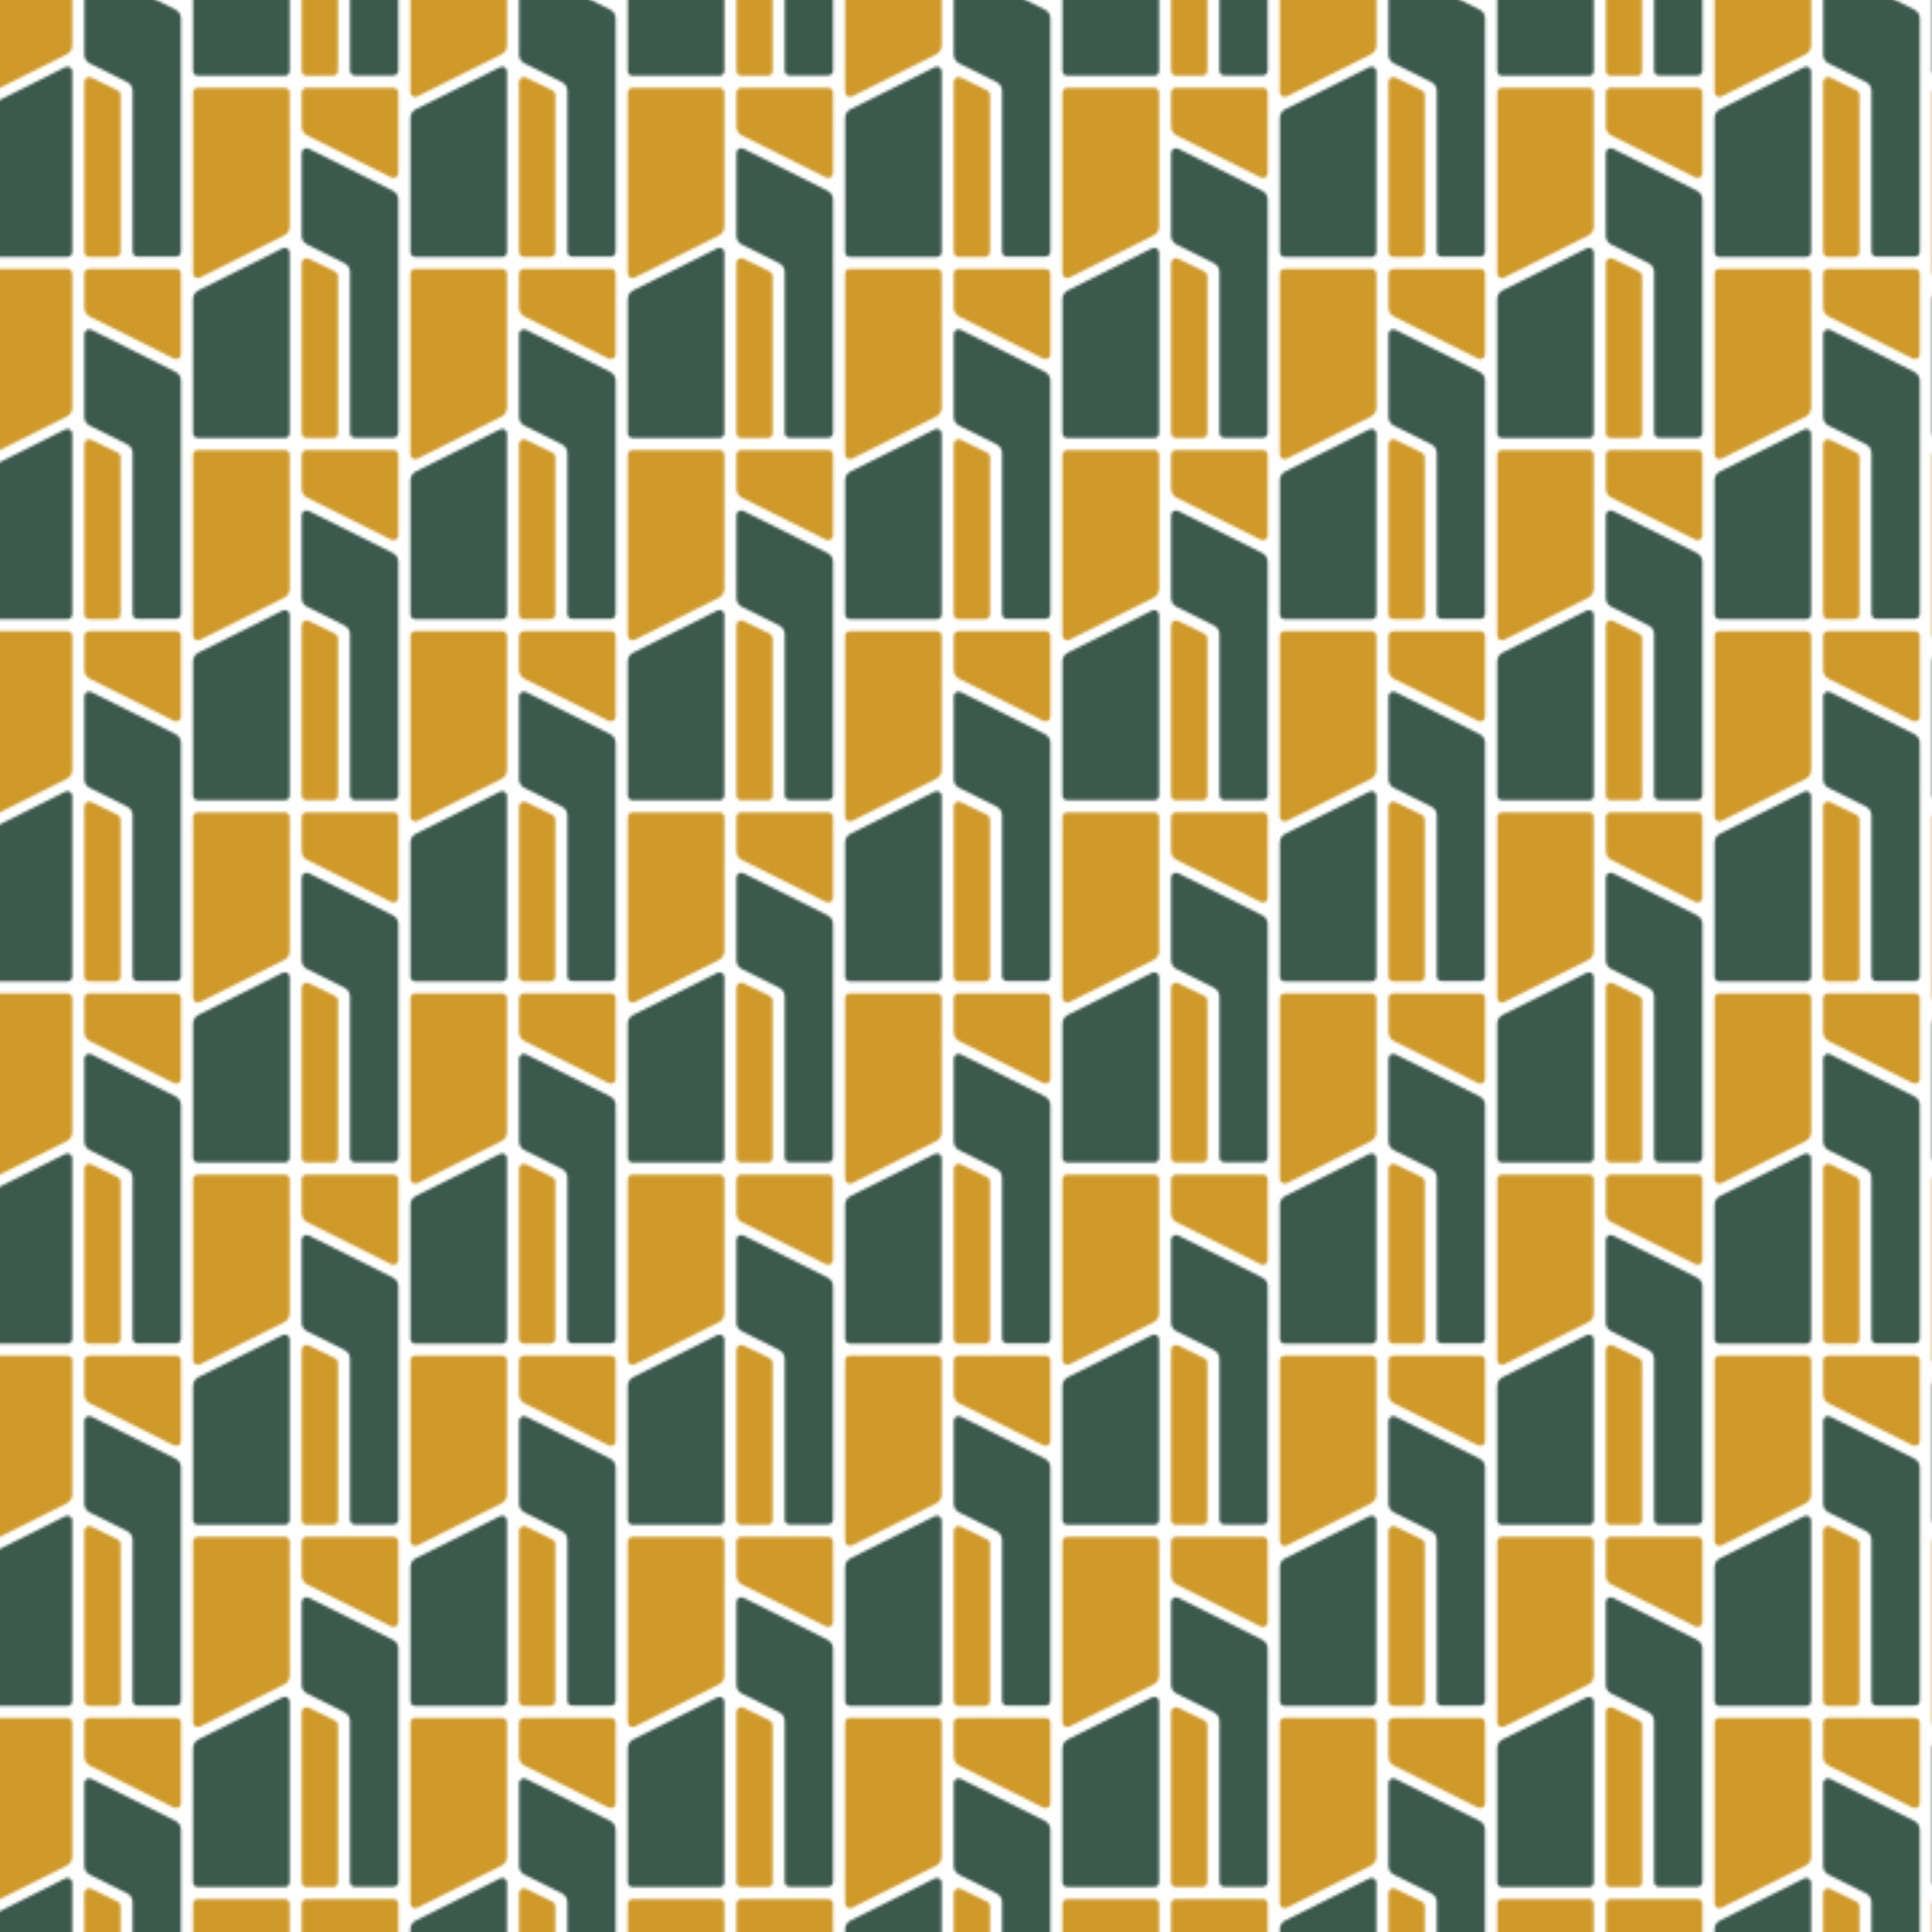
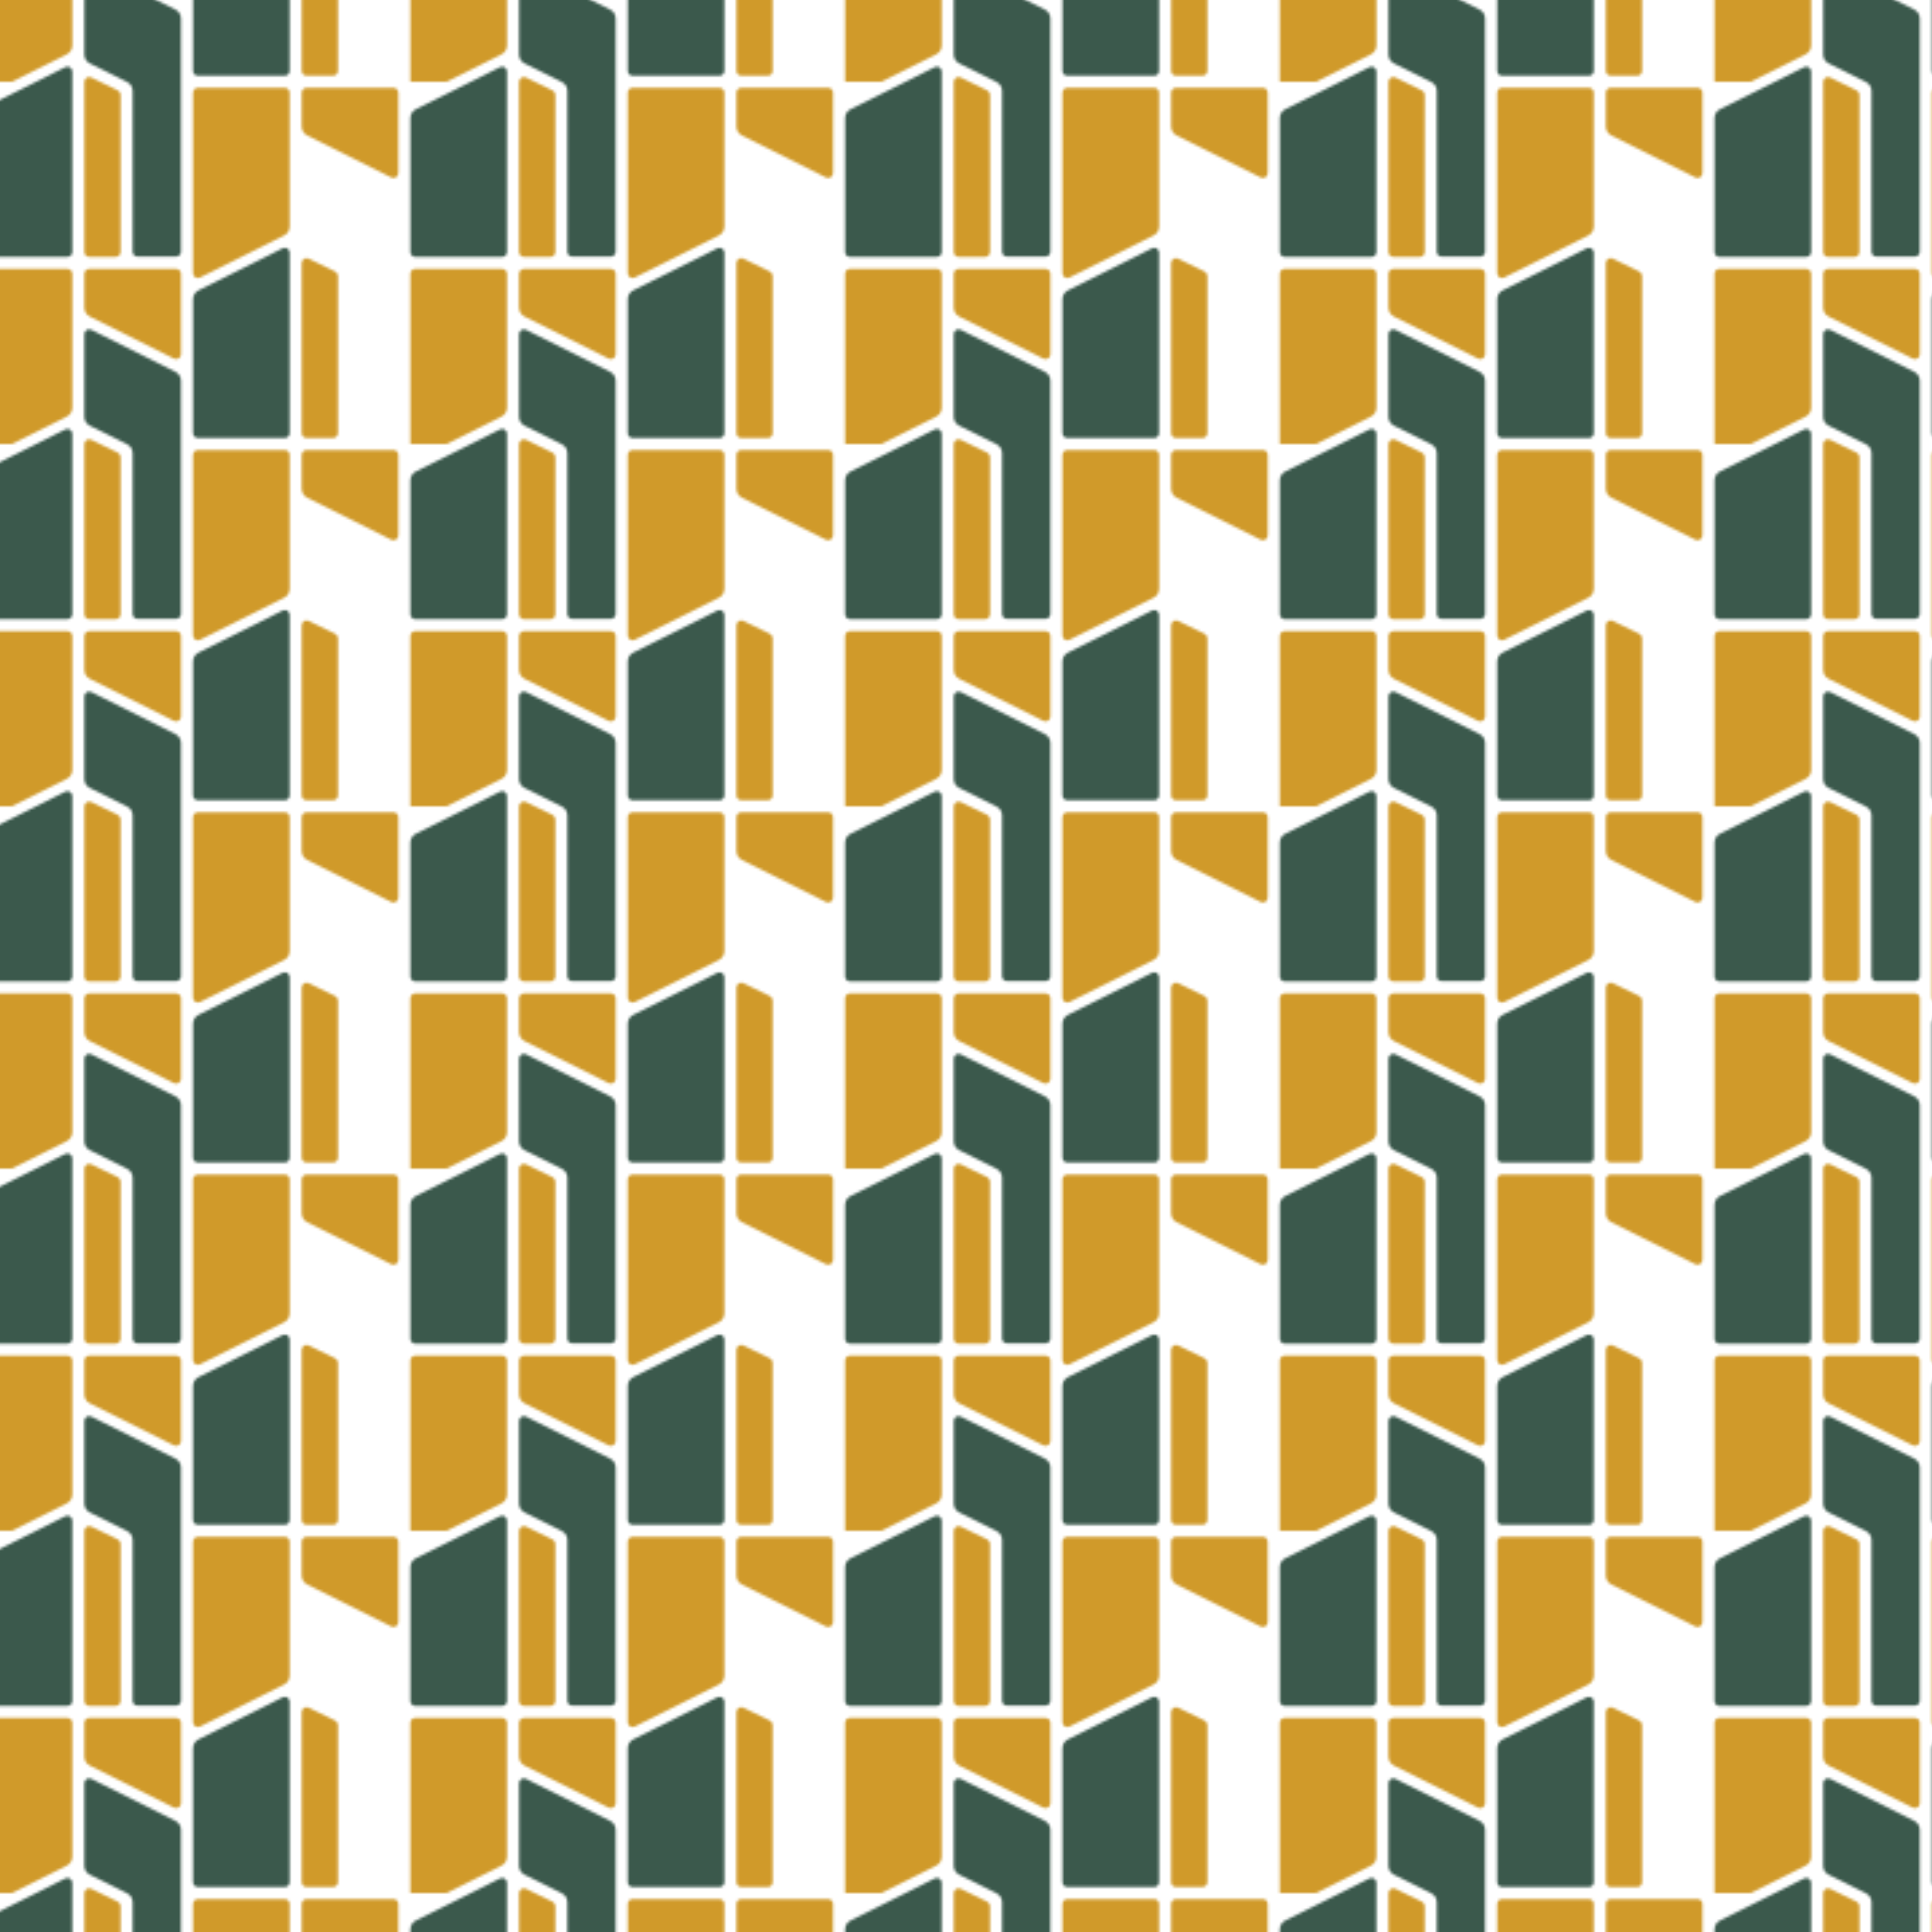
<svg xmlns="http://www.w3.org/2000/svg" id="Layer_2" viewBox="0 0 720 720">
  <defs>
    <style>.cls-1{fill:url(#New_Pattern_7);}.cls-1,.cls-2,.cls-3,.cls-4{stroke-width:0px;}.cls-2{fill:none;}.cls-3{fill:#3b594c;}.cls-4{fill:#d09a2a;}</style>
    <pattern id="New_Pattern_7" x="0" y="0" width="162" height="135" patternTransform="translate(-1914.81 -6989.55)" patternUnits="userSpaceOnUse" viewBox="0 0 162 135">
      <rect class="cls-2" width="162" height="135" />
      <path class="cls-4" d="M159.75,121.52v-49.98c0-.99-.81-1.8-1.8-1.8h-32.4c-.99,0-1.8.81-1.8,1.8v67.29c0,1.34,1.41,2.21,2.6,1.61l31.4-15.7c1.22-.61,1.99-1.86,1.99-3.22Z" />
-       <path class="cls-3" d="M123.75,148.47v49.98c0,.99.81,1.8,1.8,1.8h32.4c.99,0,1.8-.81,1.8-1.8v-67.29c0-1.34-1.41-2.21-2.6-1.61l-31.4,15.7c-1.22.61-1.99,1.86-1.99,3.22Z" />
+       <path class="cls-3" d="M123.75,148.47v49.98c0,.99.81,1.8,1.8,1.8h32.4c.99,0,1.8-.81,1.8-1.8v-67.29c0-1.34-1.41-2.21-2.6-1.61l-31.4,15.7Z" />
      <path class="cls-3" d="M4.85,92.44l31.4,15.7c1.22.61,1.99,1.86,1.99,3.22v86.98c0,.99-.81,1.8-1.8,1.8h-14.4c-.99,0-1.8-.81-1.8-1.8v-59.98c0-1.36-.77-2.61-1.99-3.22l-14.02-7.01c-1.22-.61-1.99-1.86-1.99-3.22v-30.86c0-1.34,1.41-2.21,2.6-1.61Z" />
      <path class="cls-4" d="M2.25,84.25v-12.7c0-.99.81-1.8,1.8-1.8h32.4c.99,0,1.8.81,1.8,1.8v30.01c0,1.34-1.41,2.21-2.6,1.61l-31.4-15.7c-1.22-.61-1.99-1.86-1.99-3.22Z" />
      <path class="cls-4" d="M13.95,200.25H4.05c-.99,0-1.8-.81-1.8-1.8v-63.41c0-1.33,1.39-2.2,2.59-1.62l9.9,4.83c.62.3,1.01.93,1.01,1.62v58.58c0,.99-.81,1.8-1.8,1.8Z" />
-       <path class="cls-4" d="M159.75-13.48v-49.98c0-.99-.81-1.8-1.8-1.8h-32.4c-.99,0-1.8.81-1.8,1.8V3.84c0,1.34,1.41,2.21,2.6,1.61l31.4-15.7c1.22-.61,1.99-1.86,1.99-3.22Z" />
      <path class="cls-3" d="M123.75,13.47v49.98c0,.99.81,1.8,1.8,1.8h32.4c.99,0,1.8-.81,1.8-1.8V-3.84c0-1.34-1.41-2.21-2.6-1.61l-31.4,15.7c-1.22.61-1.99,1.86-1.99,3.22Z" />
      <path class="cls-4" d="M78.75,54.02V4.05c0-.99-.81-1.8-1.8-1.8h-32.4c-.99,0-1.8.81-1.8,1.8v67.29c0,1.34,1.41,2.21,2.6,1.61l31.4-15.7c1.22-.61,1.99-1.86,1.99-3.22Z" />
-       <path class="cls-3" d="M85.85,24.94l31.4,15.7c1.22.61,1.99,1.86,1.99,3.22v86.98c0,.99-.81,1.8-1.8,1.8h-14.4c-.99,0-1.8-.81-1.8-1.8v-59.98c0-1.36-.77-2.61-1.99-3.22l-14.02-7.01c-1.22-.61-1.99-1.86-1.99-3.22v-30.86c0-1.34,1.41-2.21,2.6-1.61Z" />
      <path class="cls-3" d="M42.75,80.97v49.98c0,.99.81,1.8,1.8,1.8h32.4c.99,0,1.8-.81,1.8-1.8V63.66c0-1.34-1.41-2.21-2.6-1.61l-31.4,15.7c-1.22.61-1.99,1.86-1.99,3.22Z" />
      <path class="cls-4" d="M83.25,16.75V4.05c0-.99.81-1.8,1.8-1.8h32.4c.99,0,1.8.81,1.8,1.8v30.01c0,1.34-1.41,2.21-2.6,1.61l-31.4-15.7c-1.22-.61-1.99-1.86-1.99-3.22Z" />
      <path class="cls-4" d="M94.95,132.75h-9.9c-.99,0-1.8-.81-1.8-1.8v-63.41c0-1.33,1.39-2.2,2.59-1.62l9.9,4.83c.62.3,1.01.93,1.01,1.62v58.58c0,.99-.81,1.8-1.8,1.8Z" />
      <path class="cls-3" d="M4.85-42.56l31.4,15.7c1.22.61,1.99,1.86,1.99,3.22V63.34c0,.99-.81,1.8-1.8,1.8h-14.4c-.99,0-1.8-.81-1.8-1.8V3.36c0-1.36-.77-2.61-1.99-3.22L4.24-6.87c-1.22-.61-1.99-1.86-1.99-3.22v-30.86c0-1.34,1.41-2.21,2.6-1.61Z" />
      <path class="cls-4" d="M13.95,65.25H4.05c-.99,0-1.8-.81-1.8-1.8V.04c0-1.33,1.39-2.2,2.59-1.62L14.74,3.25c.62.3,1.01.93,1.01,1.62v58.58c0,.99-.81,1.8-1.8,1.8Z" />
    </pattern>
  </defs>
  <g id="Layer_1-2">
    <rect class="cls-1" width="720" height="720" />
  </g>
</svg>